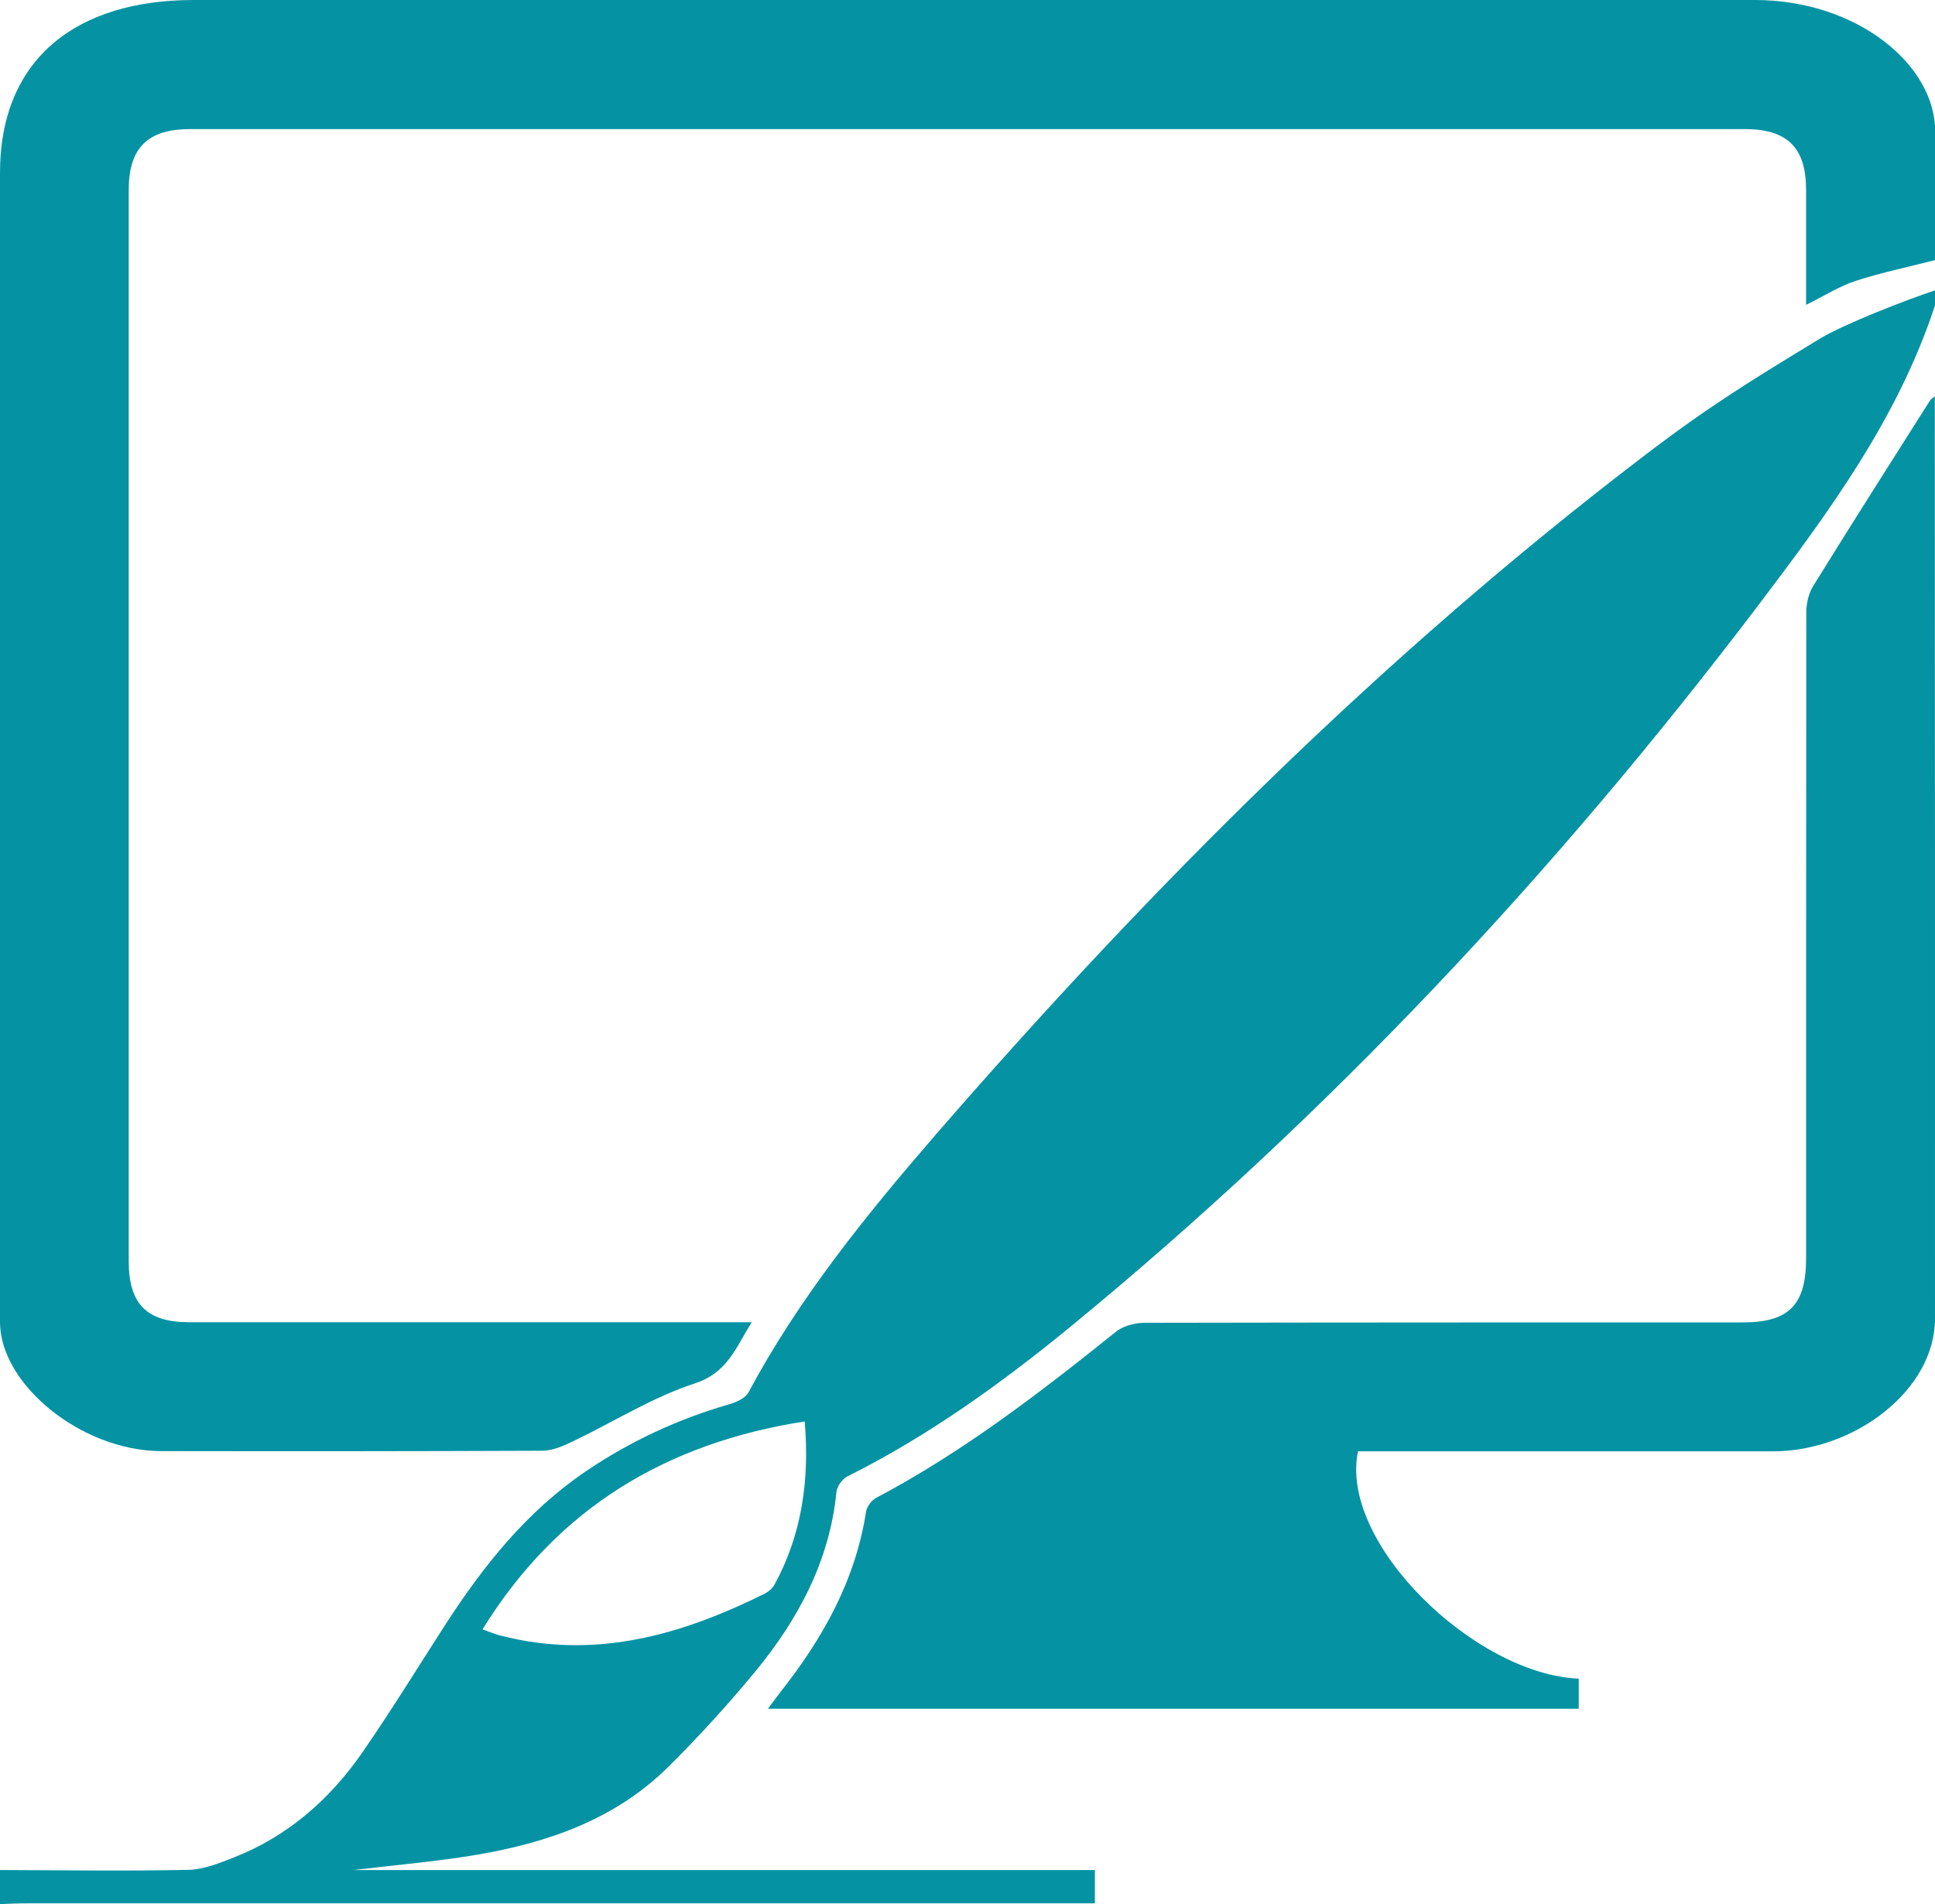
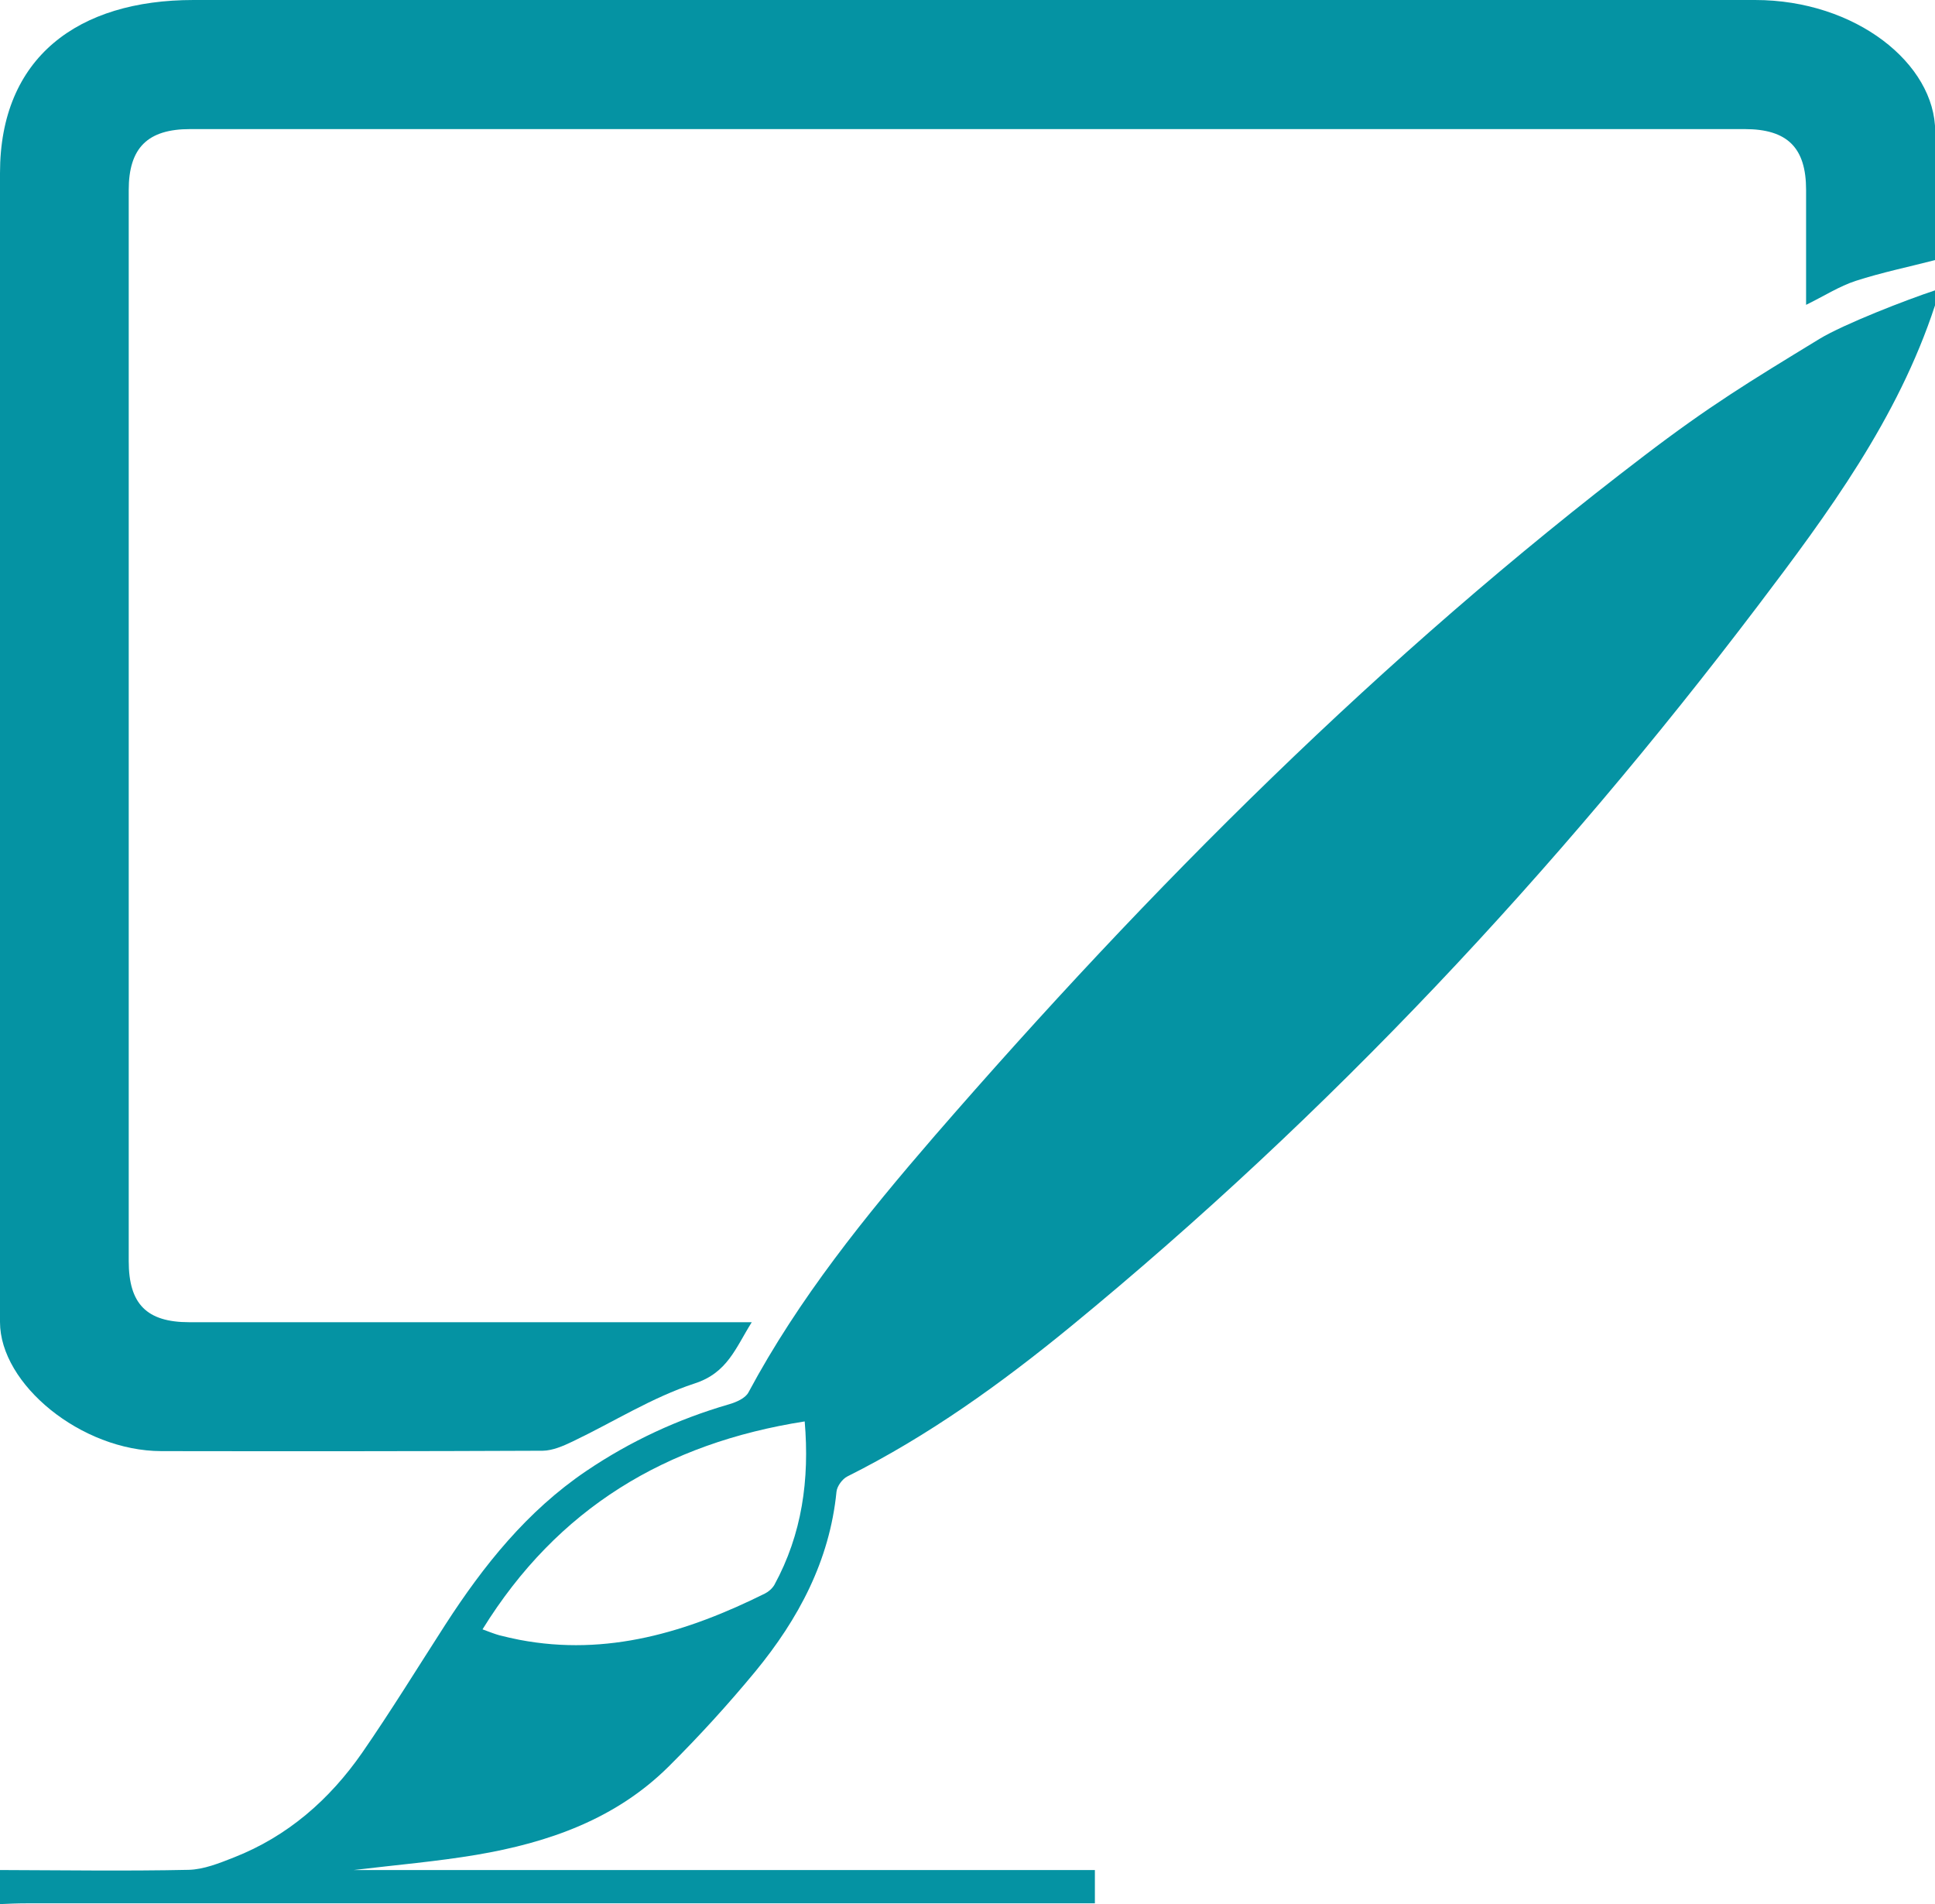
<svg xmlns="http://www.w3.org/2000/svg" version="1.1" id="Layer_1" x="0px" y="0px" viewBox="0 0 101.62 100" style="enable-background:new 0 0 101.62 100;" xml:space="preserve">
  <style type="text/css">
	.st0{fill-rule:evenodd;clip-rule:evenodd;fill:#0593A3;}
</style>
  <g>
    <path class="st0" d="M101.62,13.66c-1.39,0.36-2.8,0.65-4.16,1.09c-0.86,0.28-1.65,0.79-2.61,1.26c0-2.1,0-4.07,0-6.04   c0-2.21-0.98-3.19-3.22-3.19c-27.22,0-54.44,0-81.65,0c-2.23,0-3.22,0.99-3.22,3.2c0,18.75,0,37.5,0,56.25   c0,2.25,0.94,3.21,3.18,3.21c9.43,0,18.85,0,28.28,0c0.36,0,0.72,0,1.26,0c-0.85,1.35-1.27,2.66-3.01,3.22   c-2.23,0.73-4.27,2.03-6.41,3.05c-0.48,0.23-1.03,0.47-1.55,0.48c-6.68,0.03-13.36,0.03-20.04,0.02C4.27,76.2,0,72.7,0,69.43   c0-20.84,0-39.5,0-60.34C0,3.02,4.09,0,10.16,0c27.34,0,54.67,0,82.01,0c5.29,0,9.46,3.35,9.46,6.91   C101.62,9.16,101.62,11.41,101.62,13.66z" />
    <path class="st0" d="M101.62,16.04c-1.95,5.95-5.61,10.91-9.32,15.8C81.71,45.8,69.81,58.52,56.25,69.65   c-3.66,3-7.49,5.76-11.75,7.89c-0.26,0.13-0.54,0.51-0.57,0.8c-0.36,3.63-2,6.69-4.26,9.44c-1.43,1.73-2.95,3.4-4.54,4.98   c-2.78,2.77-6.32,4.01-10.1,4.65c-2.08,0.35-4.19,0.53-6.45,0.8c13.05,0,25.95,0,38.92,0c0,0.6,0,1.11,0,1.75   c-0.38,0-0.77,0-1.16,0c-18.32,0-36.64,0-54.96,0c-0.46,0-0.92,0.02-1.39,0.04c0-0.6,0-1.19,0-1.79c3.31,0.01,6.62,0.06,9.92-0.01   c0.79-0.02,1.61-0.35,2.37-0.65c2.83-1.11,5.03-3.04,6.74-5.5c1.52-2.2,2.92-4.48,4.37-6.73c2.01-3.11,4.29-5.96,7.39-8.06   c2.32-1.57,4.82-2.73,7.51-3.51c0.38-0.11,0.86-0.32,1.02-0.63c2.64-4.93,6.14-9.26,9.77-13.46C60.41,46.6,72.58,34.43,86.34,23.94   c3.46-2.64,5.49-3.87,9.21-6.14c1.28-0.78,4.61-2.07,6.07-2.55C101.62,15.51,101.62,15.78,101.62,16.04z M25.34,85.57   c0.38,0.14,0.63,0.24,0.88,0.31c0.35,0.09,0.71,0.17,1.06,0.24c4.61,0.88,8.82-0.41,12.89-2.43c0.2-0.1,0.39-0.27,0.5-0.46   c1.45-2.66,1.85-5.52,1.59-8.58C34.98,75.79,29.28,79.2,25.34,85.57z" />
-     <path class="st0" d="M101.62,69.24c0,3.81-4.28,6.98-8.5,6.98c-6.85,0-13.69,0-20.54,0c-0.43,0-0.85,0-1.26,0   c-1.02,4.77,6.08,11.7,11.59,11.94c0,0.5,0,1.01,0,1.58c-14.15,0-28.28,0-42.58,0c0.28-0.37,0.46-0.63,0.65-0.87   c2.22-2.81,3.94-5.86,4.5-9.47c0.04-0.27,0.29-0.61,0.54-0.74c4.56-2.41,8.61-5.53,12.61-8.74c0.37-0.29,0.95-0.44,1.44-0.45   c10.48-0.02,20.97-0.02,31.45-0.02c2.43,0,3.33-0.92,3.33-3.36c0-11.31,0-22.62,0.01-33.93c0-0.46,0.12-0.99,0.36-1.38   c2.02-3.26,4.07-6.49,6.12-9.72c0.06-0.1,0.18-0.17,0.27-0.25C101.62,36.95,101.62,53.09,101.62,69.24z" />
  </g>
</svg>